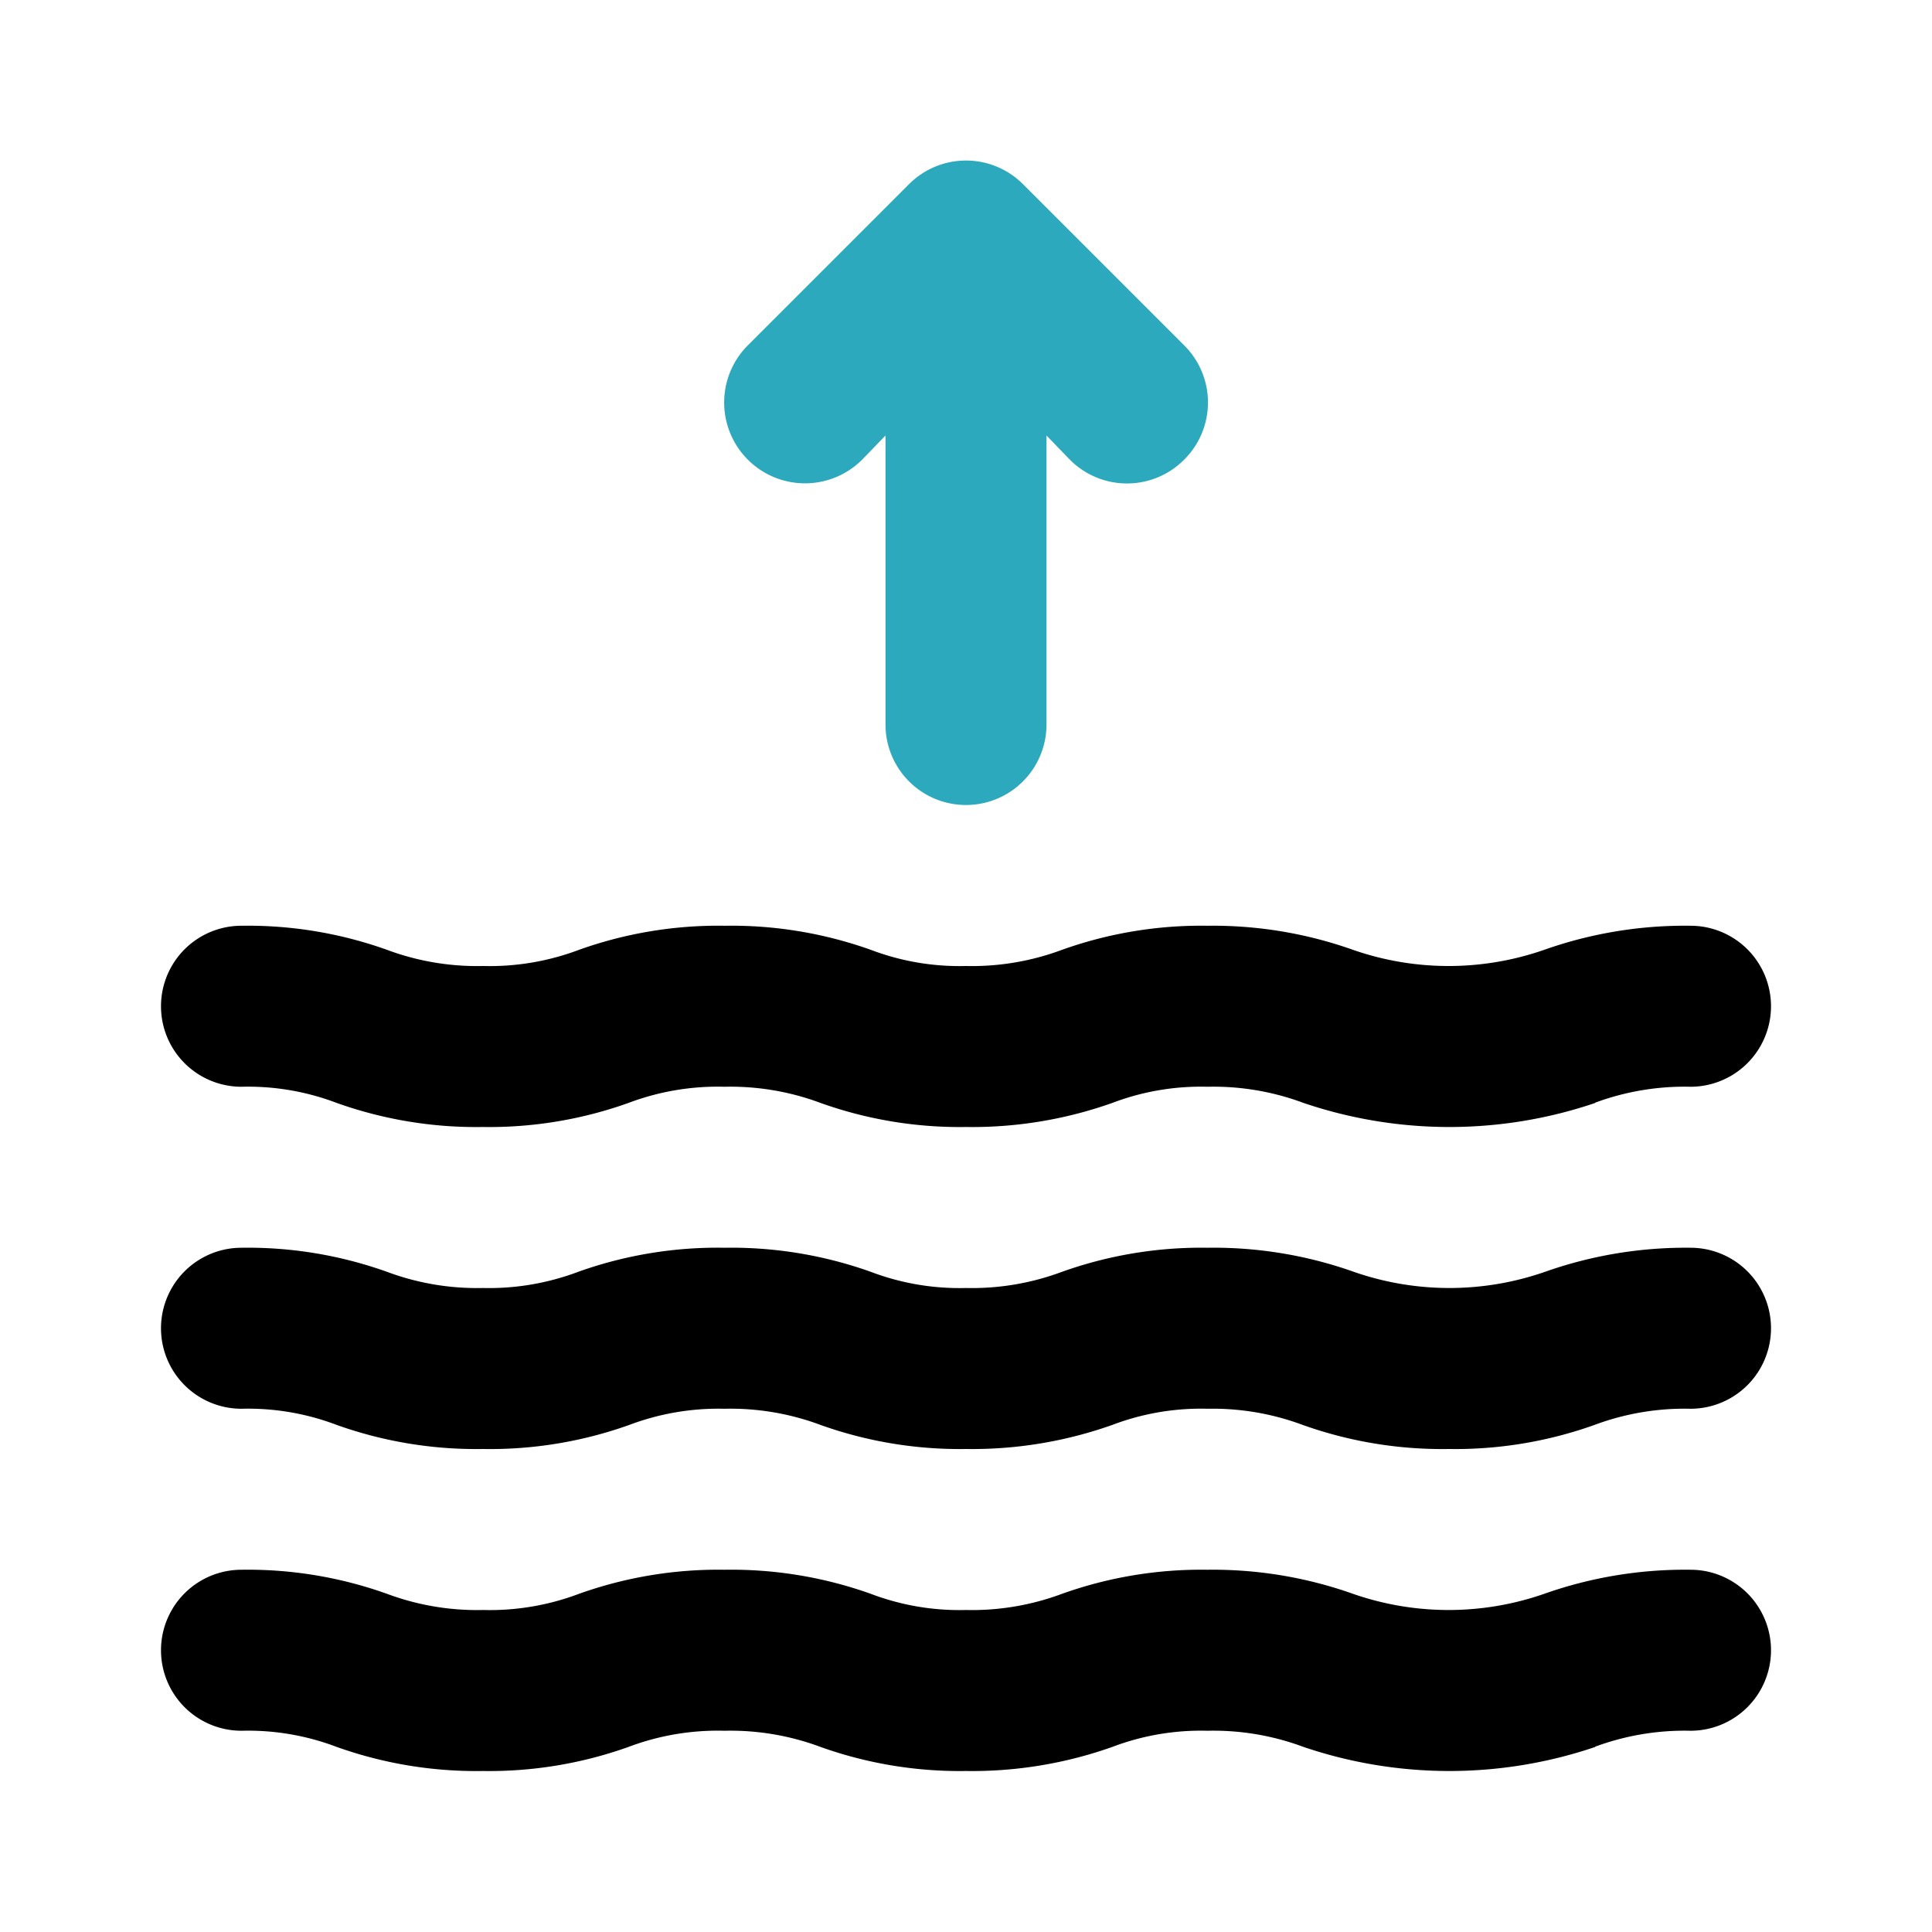
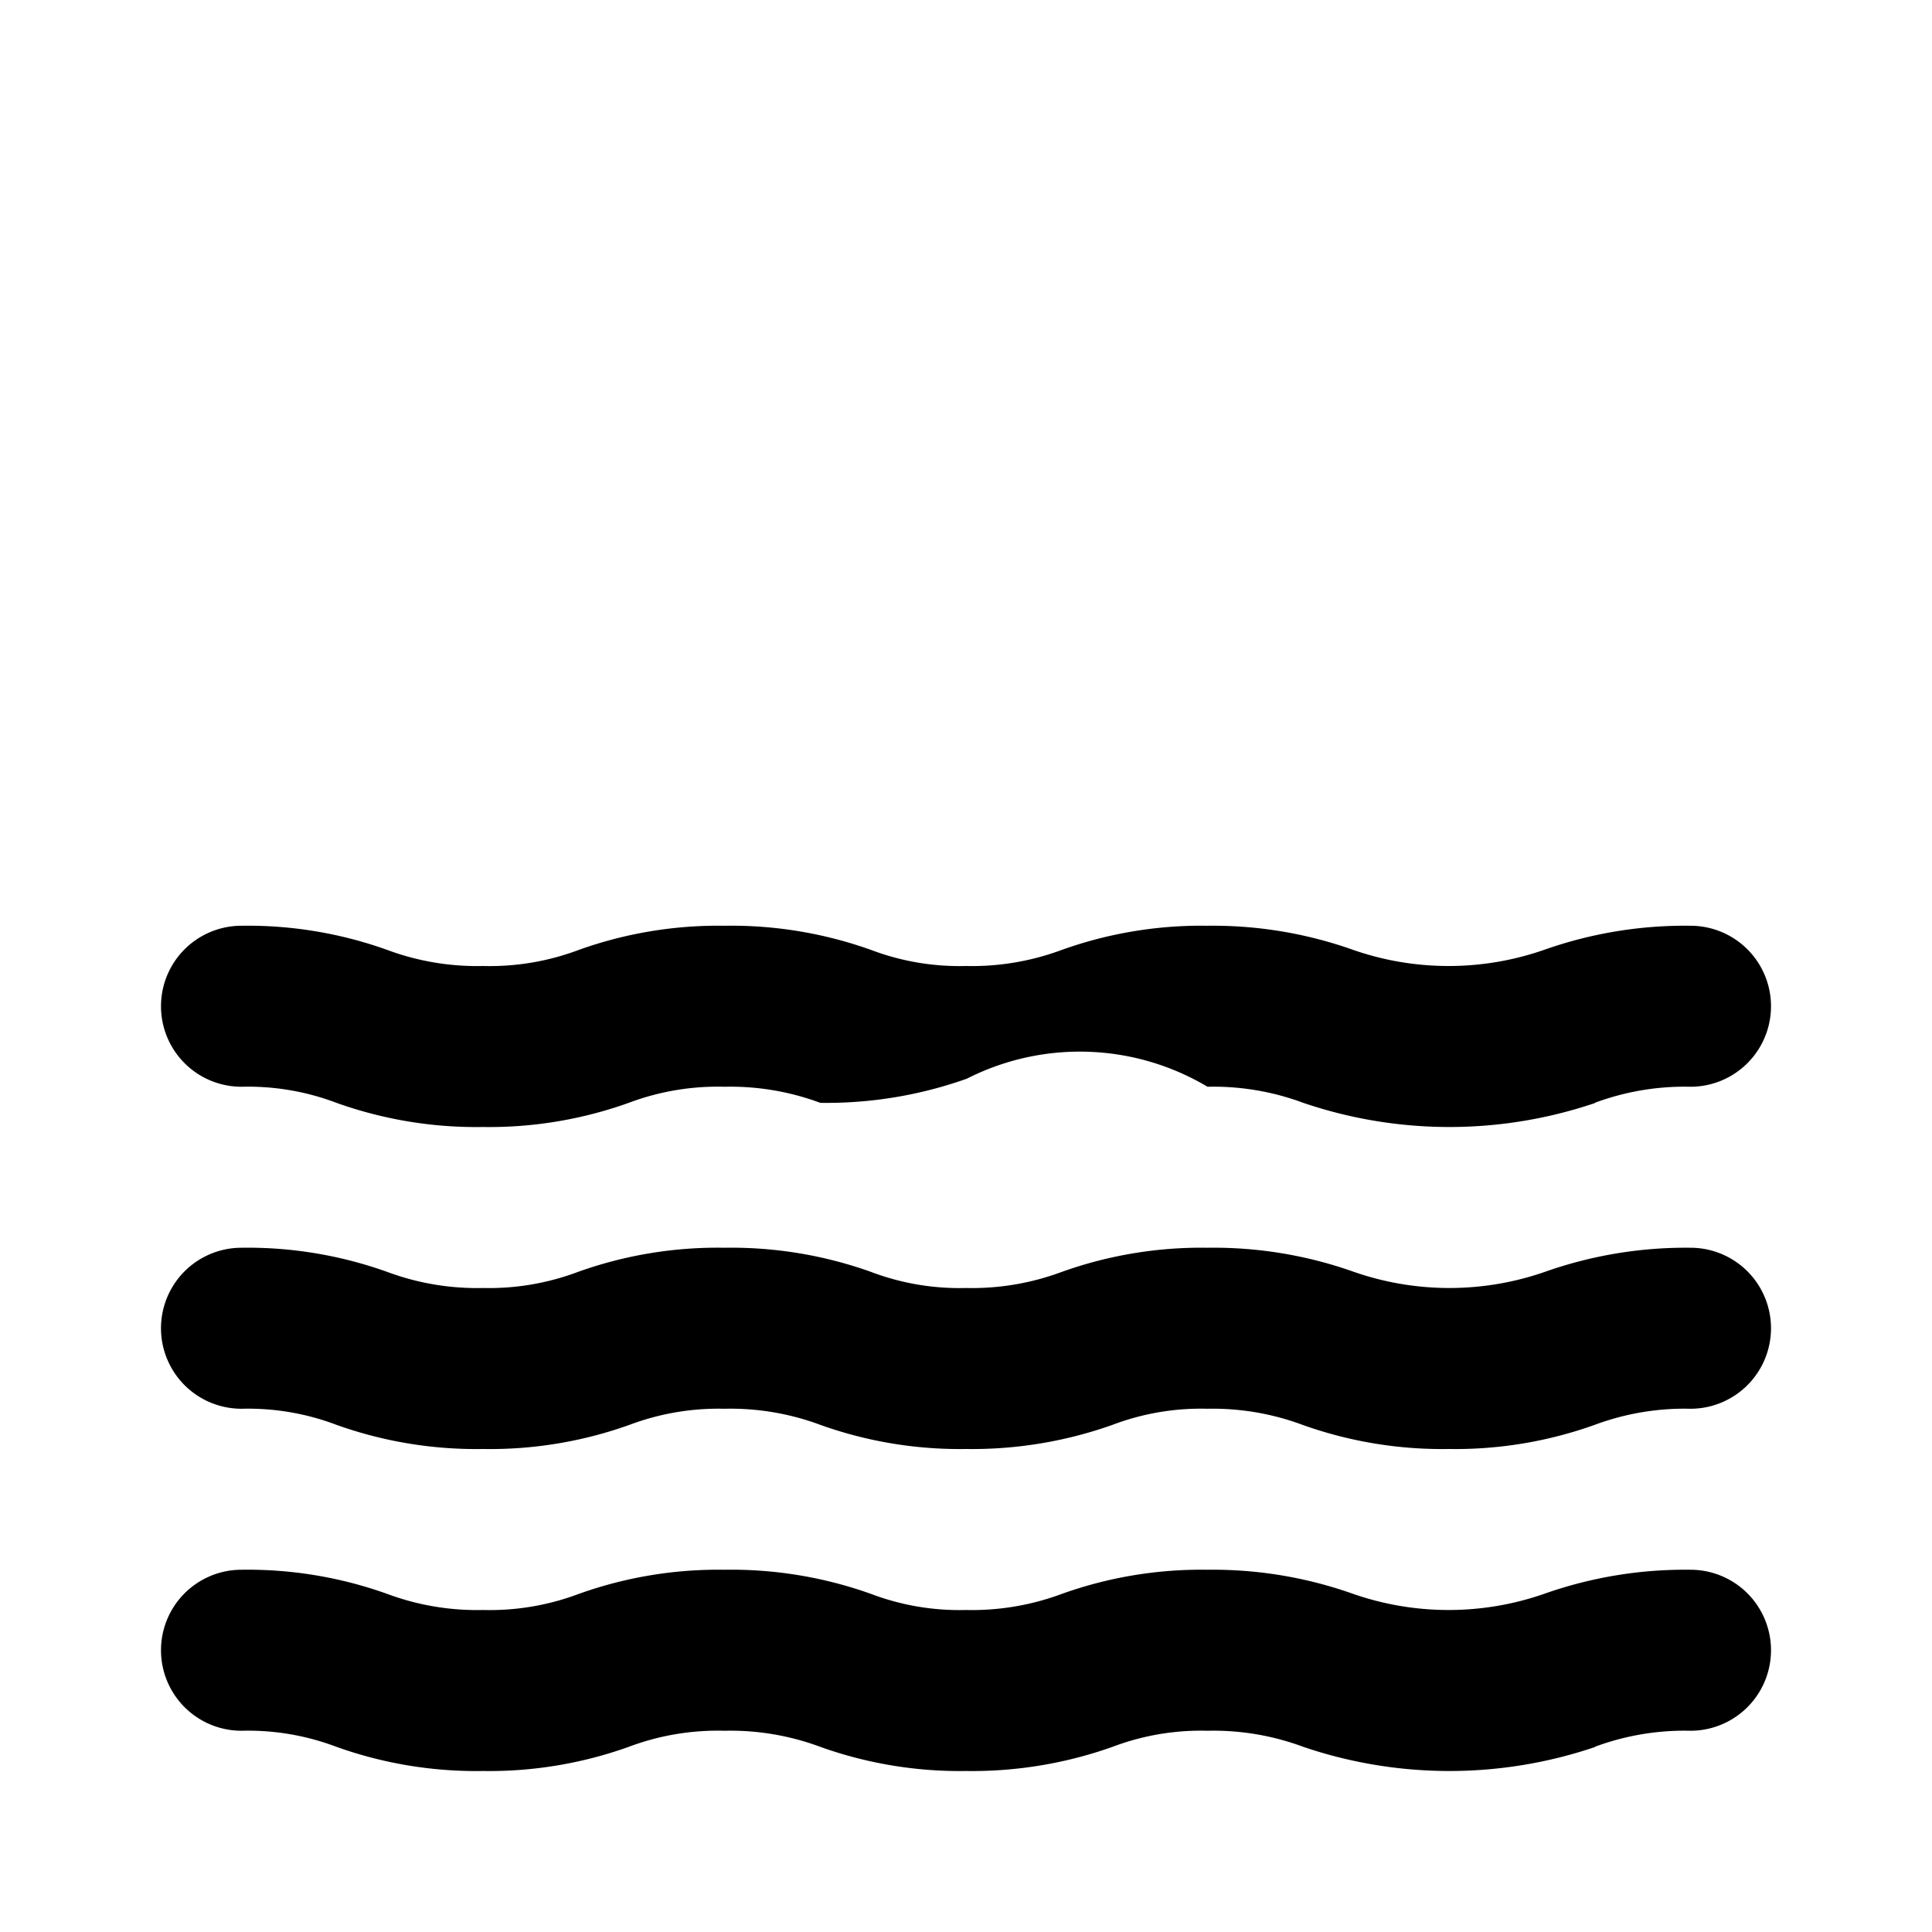
<svg xmlns="http://www.w3.org/2000/svg" fill="#000000" width="800px" height="800px" viewBox="0 0 24 24" id="high-tide" data-name="Flat Color" class="icon flat-color">
-   <path id="secondary" d="M14.71,4.29l-2-2a1,1,0,0,0-1.42,0l-2,2a1,1,0,0,0,1.42,1.42l.29-.3V9a1,1,0,0,0,2,0V5.41l.29.3a1,1,0,0,0,1.42,0A1,1,0,0,0,14.71,4.29Z" style="fill: rgb(44, 169, 188);" />
-   <path id="primary" d="M18,18a5.16,5.16,0,0,1-1.82-.3A3.2,3.2,0,0,0,15,17.5a3.1,3.1,0,0,0-1.18.2A5.21,5.21,0,0,1,12,18a5.14,5.14,0,0,1-1.81-.3A3.2,3.2,0,0,0,9,17.5a3.14,3.14,0,0,0-1.18.2A5.14,5.14,0,0,1,6,18a5.16,5.16,0,0,1-1.82-.3A3.1,3.1,0,0,0,3,17.5a1,1,0,0,1,0-2,5.14,5.14,0,0,1,1.81.3A3.2,3.2,0,0,0,6,16a3.14,3.14,0,0,0,1.18-.2A5.14,5.14,0,0,1,9,15.5a5.16,5.16,0,0,1,1.82.3A3.1,3.1,0,0,0,12,16a3.2,3.2,0,0,0,1.19-.2A5.14,5.14,0,0,1,15,15.5a5.21,5.21,0,0,1,1.82.3,3.61,3.61,0,0,0,2.37,0A5.25,5.25,0,0,1,21,15.5a1,1,0,0,1,0,2,3.2,3.2,0,0,0-1.19.2A5.14,5.14,0,0,1,18,18Zm1.81-4.3A3.2,3.2,0,0,1,21,13.5a1,1,0,0,0,0-2,5.25,5.25,0,0,0-1.82.3,3.61,3.61,0,0,1-2.37,0A5.21,5.21,0,0,0,15,11.5a5.14,5.14,0,0,0-1.81.3A3.2,3.2,0,0,1,12,12a3.1,3.1,0,0,1-1.18-.2A5.16,5.16,0,0,0,9,11.5a5.14,5.14,0,0,0-1.81.3A3.14,3.14,0,0,1,6,12a3.2,3.2,0,0,1-1.19-.2A5.14,5.14,0,0,0,3,11.5a1,1,0,0,0,0,2,3.1,3.1,0,0,1,1.18.2A5.16,5.16,0,0,0,6,14a5.14,5.14,0,0,0,1.81-.3A3.14,3.14,0,0,1,9,13.5a3.2,3.2,0,0,1,1.19.2A5.14,5.14,0,0,0,12,14a5.21,5.21,0,0,0,1.82-.3A3.1,3.1,0,0,1,15,13.5a3.2,3.2,0,0,1,1.19.2,5.64,5.64,0,0,0,3.63,0Zm0,8A3.2,3.2,0,0,1,21,21.5a1,1,0,0,0,0-2,5.25,5.25,0,0,0-1.82.3,3.61,3.61,0,0,1-2.37,0A5.21,5.21,0,0,0,15,19.5a5.14,5.14,0,0,0-1.81.3A3.2,3.2,0,0,1,12,20a3.1,3.1,0,0,1-1.18-.2A5.16,5.16,0,0,0,9,19.5a5.14,5.14,0,0,0-1.81.3A3.14,3.14,0,0,1,6,20a3.2,3.2,0,0,1-1.19-.2A5.14,5.14,0,0,0,3,19.5a1,1,0,0,0,0,2,3.1,3.1,0,0,1,1.18.2A5.16,5.16,0,0,0,6,22a5.14,5.14,0,0,0,1.81-.3A3.14,3.14,0,0,1,9,21.5a3.2,3.2,0,0,1,1.19.2A5.14,5.14,0,0,0,12,22a5.21,5.21,0,0,0,1.82-.3A3.1,3.1,0,0,1,15,21.5a3.2,3.2,0,0,1,1.19.2,5.64,5.64,0,0,0,3.63,0Z" style="fill: rgb(0, 0, 0);" />
+   <path id="primary" d="M18,18a5.16,5.16,0,0,1-1.82-.3A3.2,3.2,0,0,0,15,17.5a3.1,3.1,0,0,0-1.18.2A5.21,5.21,0,0,1,12,18a5.14,5.14,0,0,1-1.81-.3A3.2,3.2,0,0,0,9,17.5a3.14,3.14,0,0,0-1.18.2A5.14,5.14,0,0,1,6,18a5.16,5.16,0,0,1-1.82-.3A3.1,3.1,0,0,0,3,17.5a1,1,0,0,1,0-2,5.14,5.14,0,0,1,1.81.3A3.2,3.2,0,0,0,6,16a3.14,3.14,0,0,0,1.18-.2A5.14,5.14,0,0,1,9,15.5a5.16,5.16,0,0,1,1.82.3A3.1,3.1,0,0,0,12,16a3.2,3.2,0,0,0,1.19-.2A5.14,5.14,0,0,1,15,15.5a5.21,5.21,0,0,1,1.82.3,3.61,3.61,0,0,0,2.37,0A5.25,5.25,0,0,1,21,15.5a1,1,0,0,1,0,2,3.2,3.2,0,0,0-1.19.2A5.14,5.14,0,0,1,18,18Zm1.81-4.3A3.2,3.2,0,0,1,21,13.5a1,1,0,0,0,0-2,5.25,5.25,0,0,0-1.82.3,3.61,3.61,0,0,1-2.37,0A5.21,5.21,0,0,0,15,11.5a5.14,5.14,0,0,0-1.81.3A3.2,3.2,0,0,1,12,12a3.1,3.1,0,0,1-1.18-.2A5.16,5.16,0,0,0,9,11.5a5.14,5.14,0,0,0-1.81.3A3.14,3.14,0,0,1,6,12a3.2,3.2,0,0,1-1.19-.2A5.14,5.14,0,0,0,3,11.5a1,1,0,0,0,0,2,3.1,3.1,0,0,1,1.18.2A5.16,5.16,0,0,0,6,14a5.14,5.14,0,0,0,1.81-.3A3.14,3.14,0,0,1,9,13.5a3.2,3.2,0,0,1,1.19.2a5.21,5.21,0,0,0,1.82-.3A3.1,3.1,0,0,1,15,13.5a3.2,3.2,0,0,1,1.19.2,5.64,5.64,0,0,0,3.63,0Zm0,8A3.2,3.2,0,0,1,21,21.5a1,1,0,0,0,0-2,5.25,5.25,0,0,0-1.82.3,3.61,3.61,0,0,1-2.37,0A5.21,5.21,0,0,0,15,19.5a5.14,5.14,0,0,0-1.81.3A3.2,3.2,0,0,1,12,20a3.1,3.1,0,0,1-1.18-.2A5.16,5.16,0,0,0,9,19.5a5.14,5.14,0,0,0-1.81.3A3.14,3.14,0,0,1,6,20a3.2,3.2,0,0,1-1.19-.2A5.14,5.14,0,0,0,3,19.5a1,1,0,0,0,0,2,3.1,3.1,0,0,1,1.18.2A5.16,5.16,0,0,0,6,22a5.14,5.14,0,0,0,1.81-.3A3.14,3.14,0,0,1,9,21.5a3.2,3.2,0,0,1,1.19.2A5.14,5.14,0,0,0,12,22a5.21,5.21,0,0,0,1.82-.3A3.1,3.1,0,0,1,15,21.5a3.2,3.2,0,0,1,1.19.2,5.64,5.64,0,0,0,3.63,0Z" style="fill: rgb(0, 0, 0);" />
</svg>